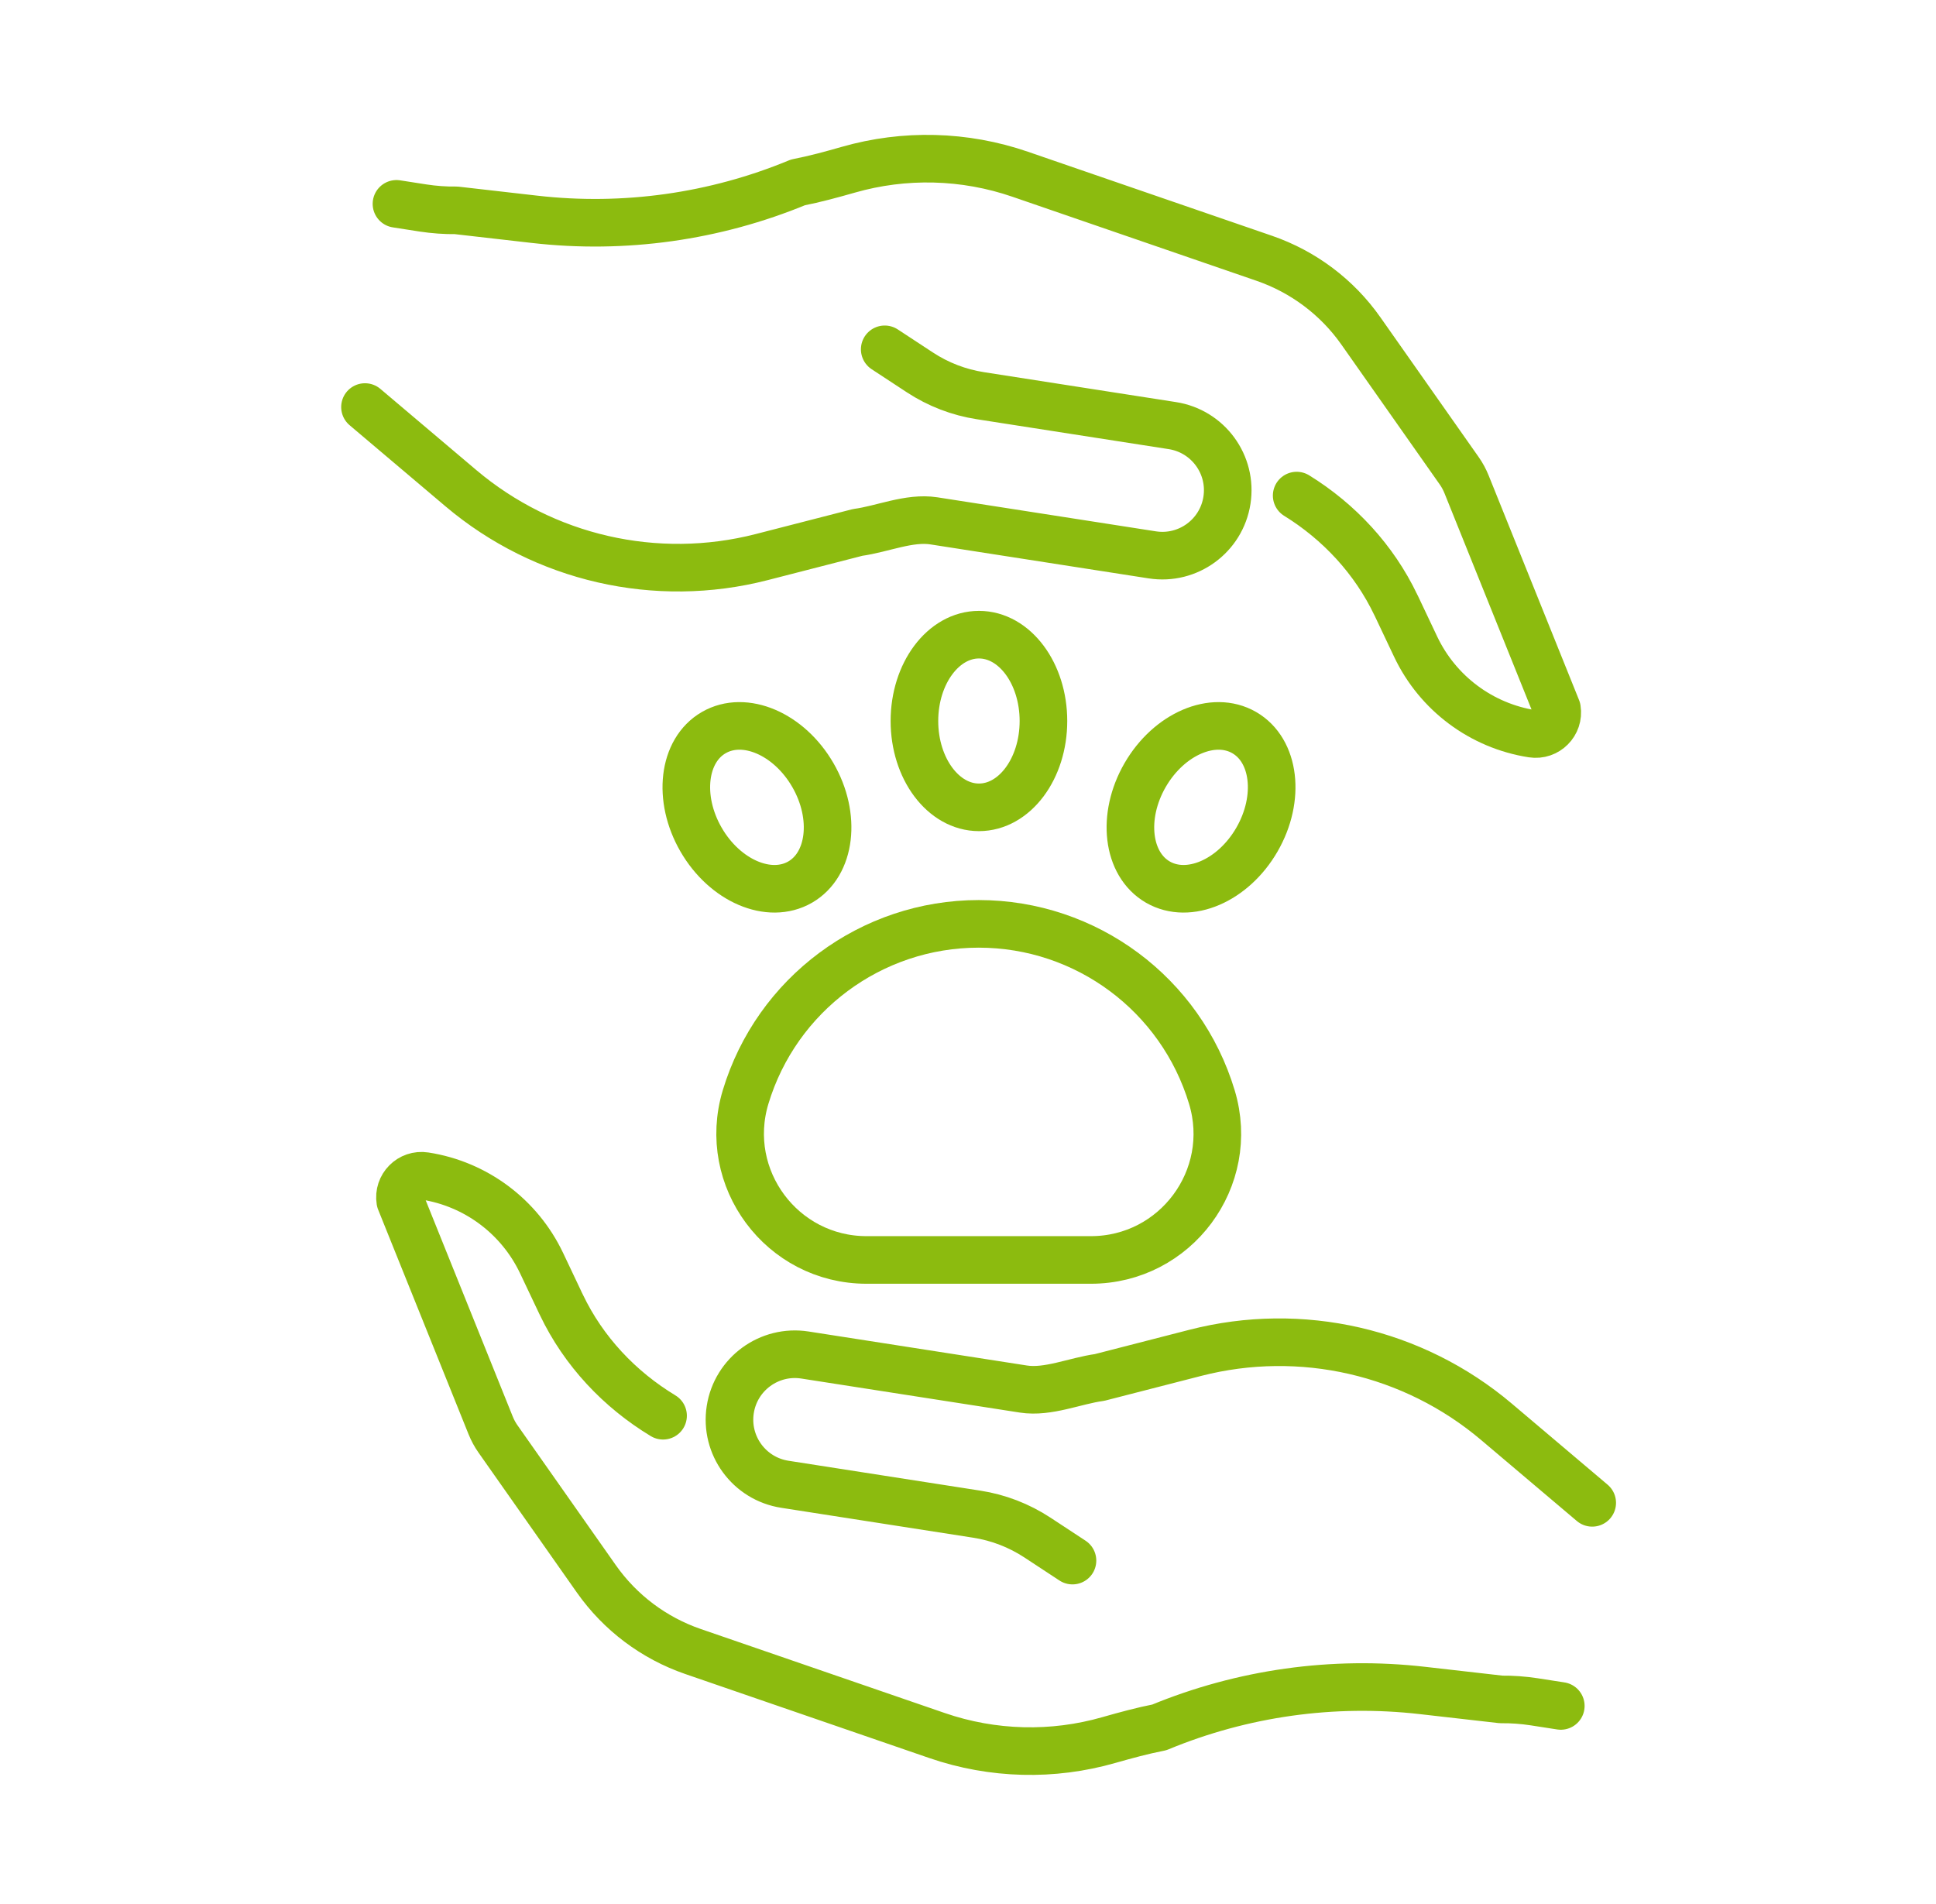
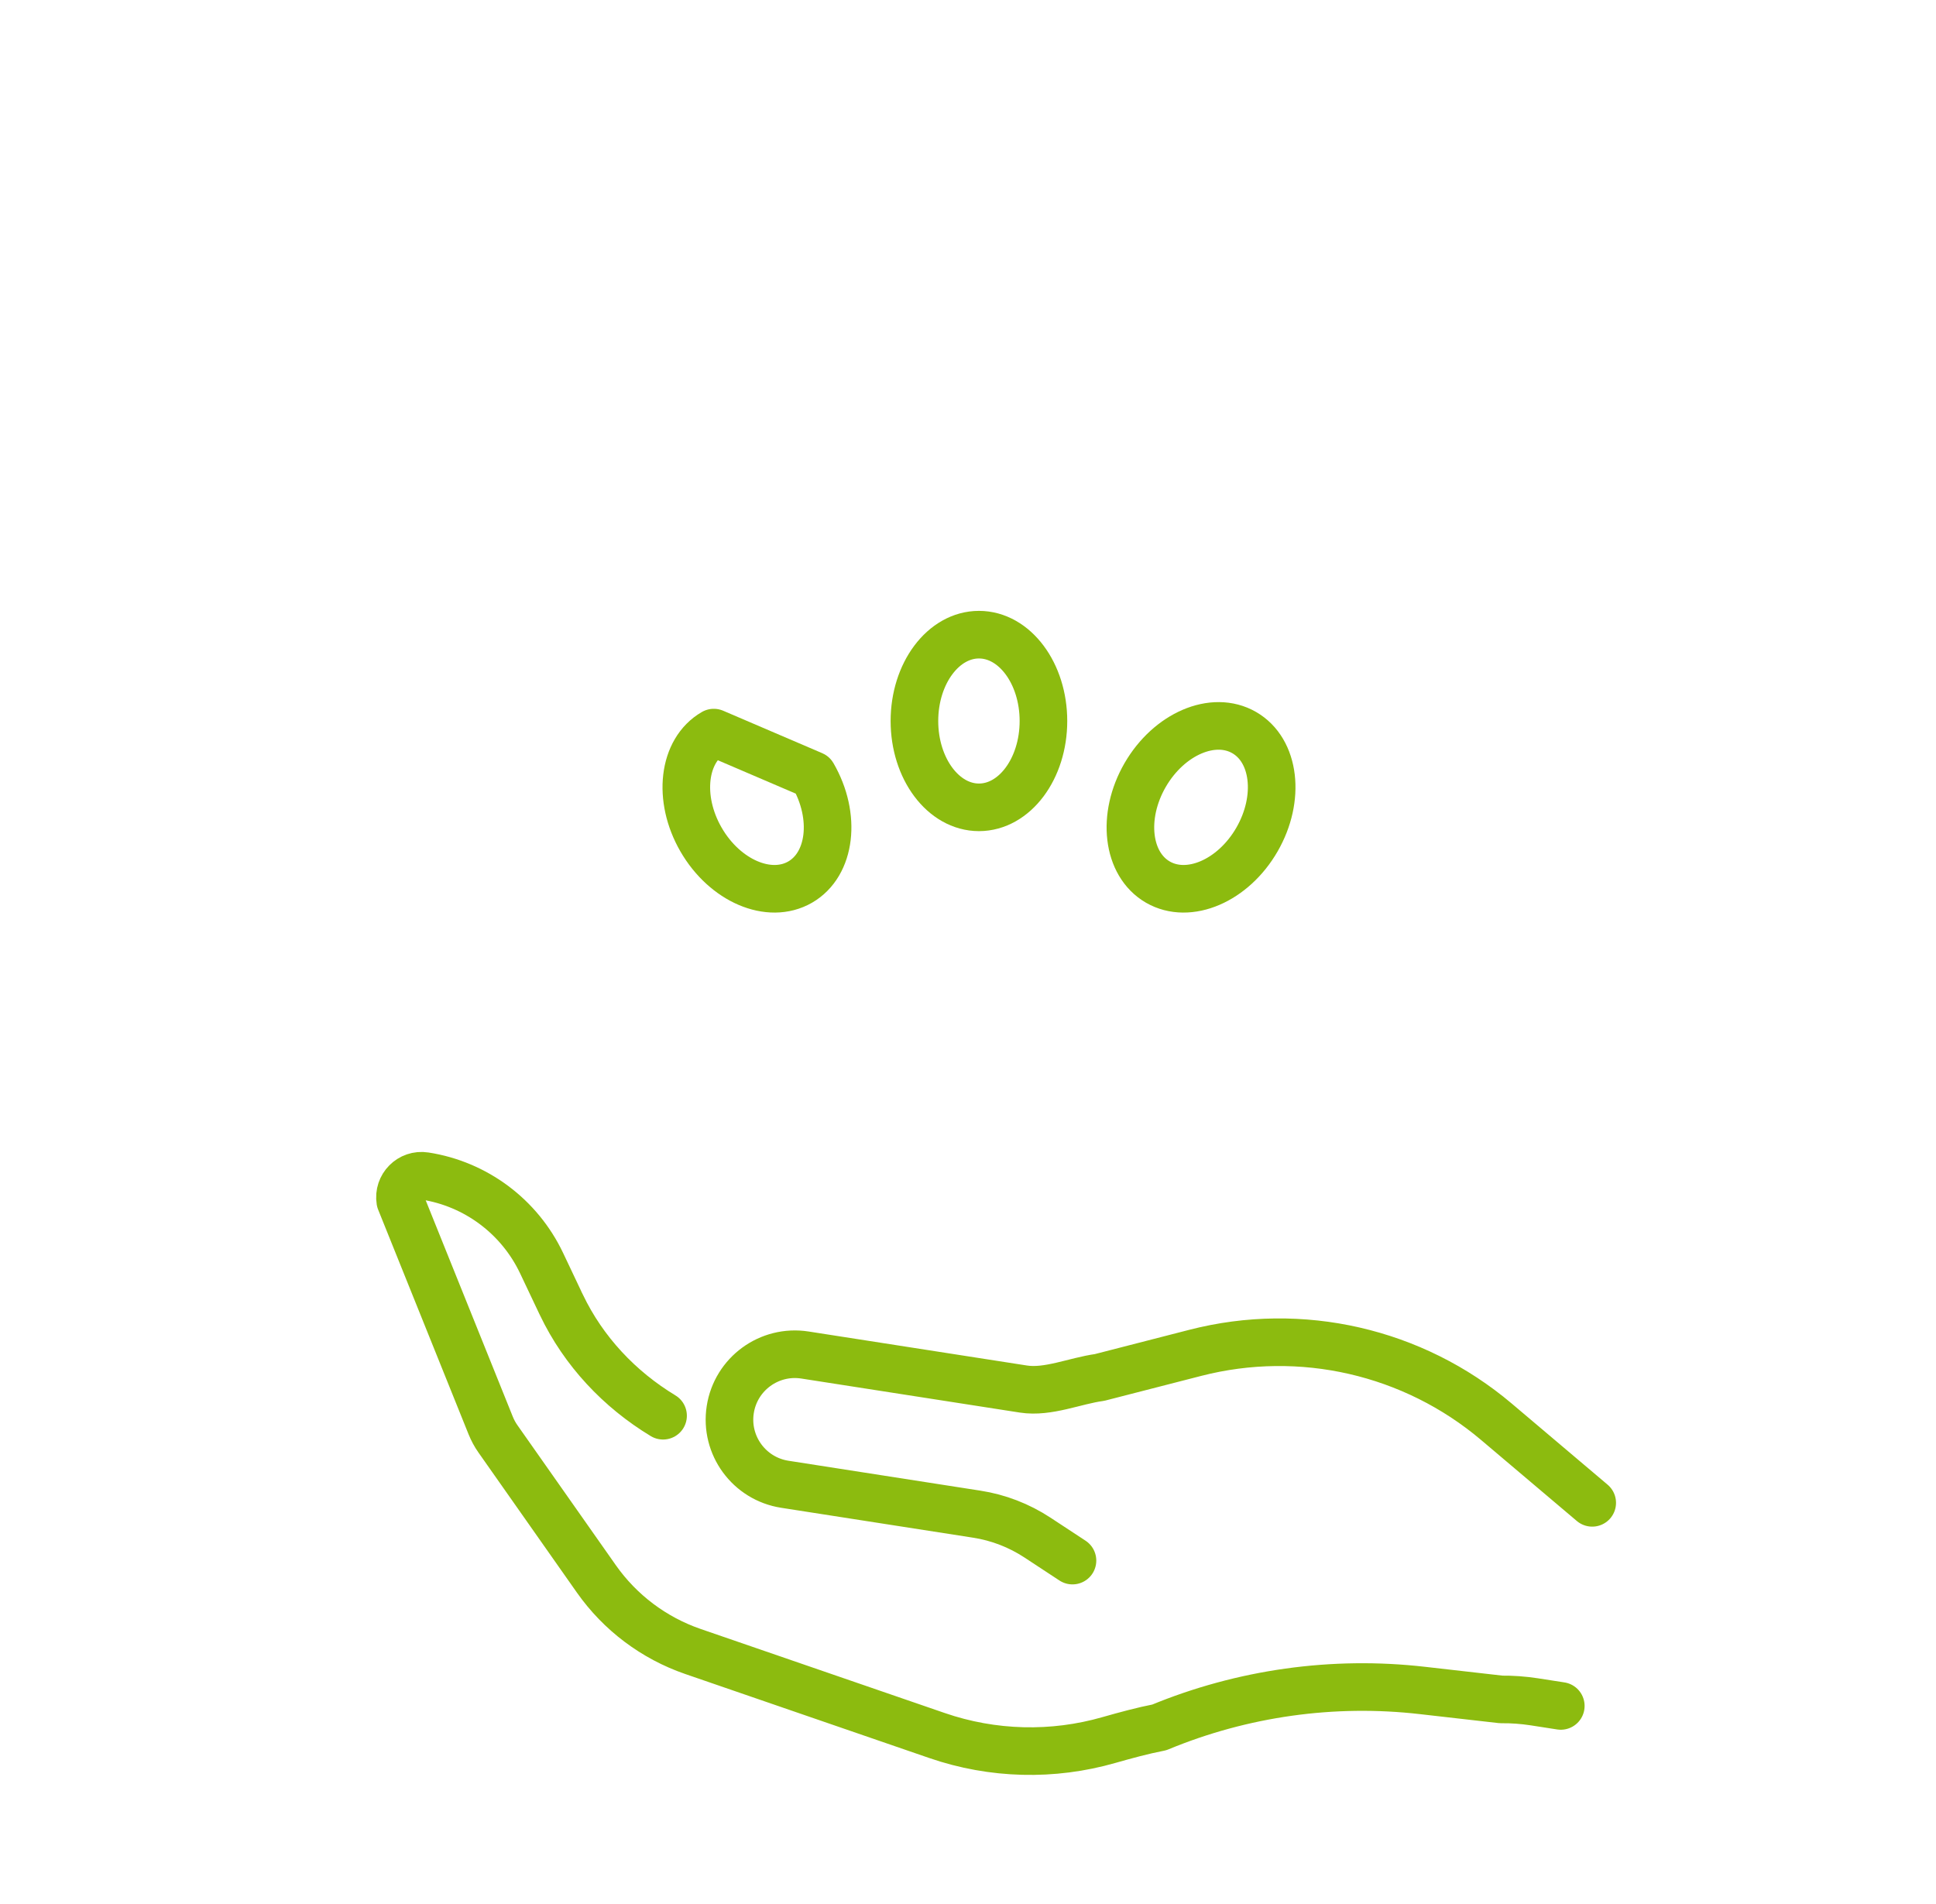
<svg xmlns="http://www.w3.org/2000/svg" width="61" height="60" viewBox="0 0 61 60" fill="none">
  <path d="M50.168 47.358L47.15 44.804C44.529 42.586 40.993 41.776 37.667 42.63L34.645 43.407C33.868 43.513 33.02 43.893 32.245 43.772L25.363 42.7C24.238 42.525 23.184 43.295 23.009 44.42C22.834 45.545 23.604 46.598 24.729 46.773L30.774 47.715C31.456 47.82 32.108 48.072 32.686 48.451L33.792 49.178" stroke="#8CBB0F" stroke-width="1.5" stroke-linecap="round" stroke-linejoin="round" />
  <path d="M20.892 44.613C19.516 43.781 18.387 42.581 17.691 41.124C17.684 41.114 17.68 41.101 17.674 41.09L17.064 39.803C16.367 38.336 14.991 37.308 13.387 37.059C12.929 36.987 12.537 37.384 12.611 37.84L15.46 44.919C15.521 45.069 15.597 45.212 15.69 45.343L18.79 49.754C19.538 50.818 20.603 51.618 21.832 52.042L29.525 54.691C31.279 55.295 33.17 55.341 34.941 54.832C35.466 54.683 35.992 54.539 36.528 54.434C39.149 53.349 42.005 52.948 44.822 53.271L47.298 53.553C47.644 53.549 47.99 53.575 48.334 53.627L49.178 53.758" stroke="#8CBB0F" stroke-width="1.5" stroke-linecap="round" stroke-linejoin="round" />
-   <path d="M11.5 12.827L14.518 15.381C17.14 17.599 20.675 18.41 24.001 17.555L27.023 16.778C27.8 16.673 28.648 16.293 29.423 16.413L36.306 17.485C37.431 17.66 38.484 16.89 38.659 15.765C38.834 14.64 38.064 13.587 36.939 13.412L30.894 12.47C30.212 12.365 29.56 12.114 28.982 11.734L27.876 11.008" stroke="#8CBB0F" stroke-width="1.5" stroke-linecap="round" stroke-linejoin="round" />
-   <path d="M40.856 15.617C42.199 16.447 43.296 17.631 43.978 19.058C43.984 19.068 43.988 19.081 43.995 19.091L44.605 20.379C45.301 21.846 46.677 22.873 48.281 23.123C48.739 23.194 49.132 22.798 49.058 22.342L46.209 15.263C46.148 15.113 46.072 14.969 45.979 14.838L42.878 10.427C42.131 9.364 41.065 8.564 39.837 8.14L32.144 5.491C30.39 4.887 28.499 4.841 26.728 5.349C26.203 5.499 25.677 5.643 25.141 5.748C22.52 6.833 19.664 7.234 16.846 6.911L14.371 6.628C14.024 6.633 13.678 6.607 13.334 6.555L12.492 6.424" stroke="#8CBB0F" stroke-width="1.5" stroke-linecap="round" stroke-linejoin="round" />
-   <path d="M34.374 39.704H27.305C24.637 39.704 22.723 37.131 23.491 34.575C24.467 31.334 27.453 29.113 30.838 29.113C34.224 29.113 37.21 31.334 38.185 34.575C38.954 37.131 37.041 39.704 34.371 39.704H34.374Z" stroke="#8CBB0F" stroke-width="1.5" stroke-linecap="round" stroke-linejoin="round" />
-   <path d="M25.612 24.424C26.363 25.724 26.184 27.235 25.211 27.797C24.238 28.358 22.841 27.759 22.089 26.458C21.338 25.158 21.517 23.647 22.49 23.086C23.463 22.524 24.861 23.124 25.612 24.424Z" stroke="#8CBB0F" stroke-width="1.5" stroke-linecap="round" stroke-linejoin="round" />
+   <path d="M25.612 24.424C26.363 25.724 26.184 27.235 25.211 27.797C24.238 28.358 22.841 27.759 22.089 26.458C21.338 25.158 21.517 23.647 22.49 23.086Z" stroke="#8CBB0F" stroke-width="1.5" stroke-linecap="round" stroke-linejoin="round" />
  <path d="M39.604 26.458C38.853 27.759 37.456 28.358 36.483 27.797C35.51 27.235 35.33 25.726 36.081 24.424C36.833 23.124 38.23 22.524 39.203 23.086C40.176 23.647 40.355 25.156 39.604 26.458Z" stroke="#8CBB0F" stroke-width="1.5" stroke-linecap="round" stroke-linejoin="round" />
  <path d="M30.845 25.441C31.968 25.441 32.877 24.223 32.877 22.721C32.877 21.218 31.968 20 30.845 20C29.723 20 28.812 21.218 28.812 22.721C28.812 24.223 29.723 25.441 30.845 25.441Z" stroke="#8CBB0F" stroke-width="1.5" stroke-linecap="round" stroke-linejoin="round" />
</svg>